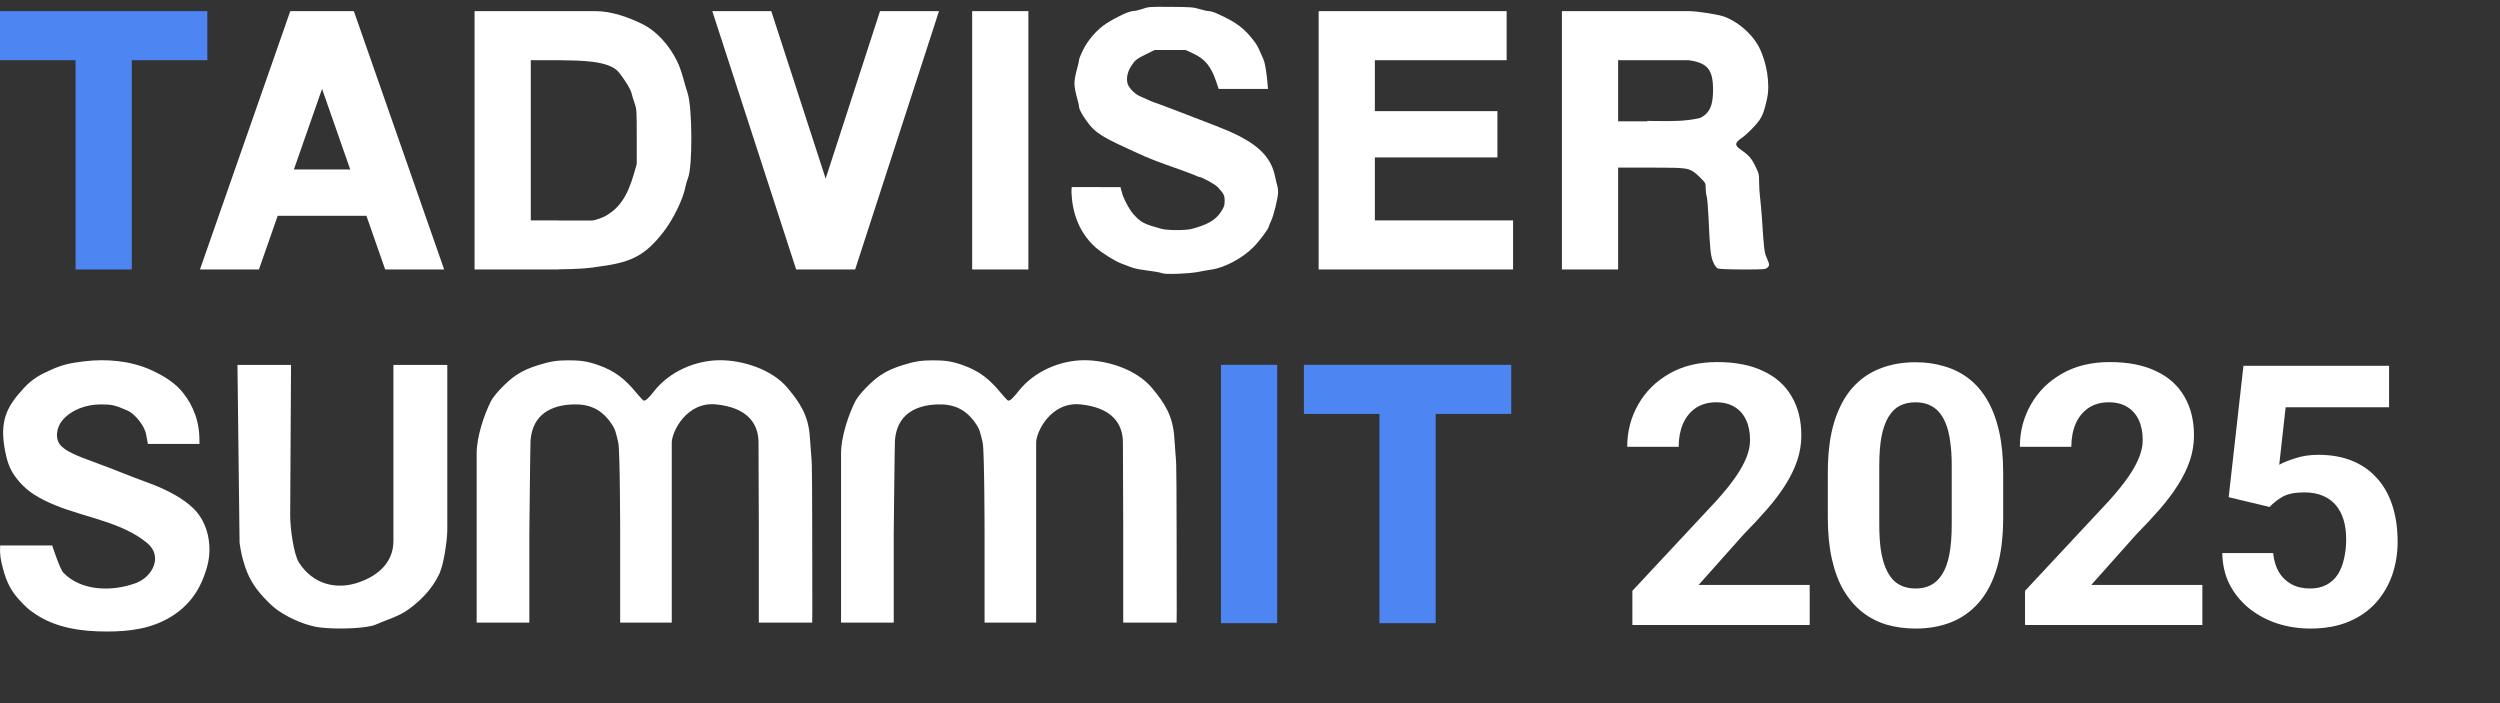
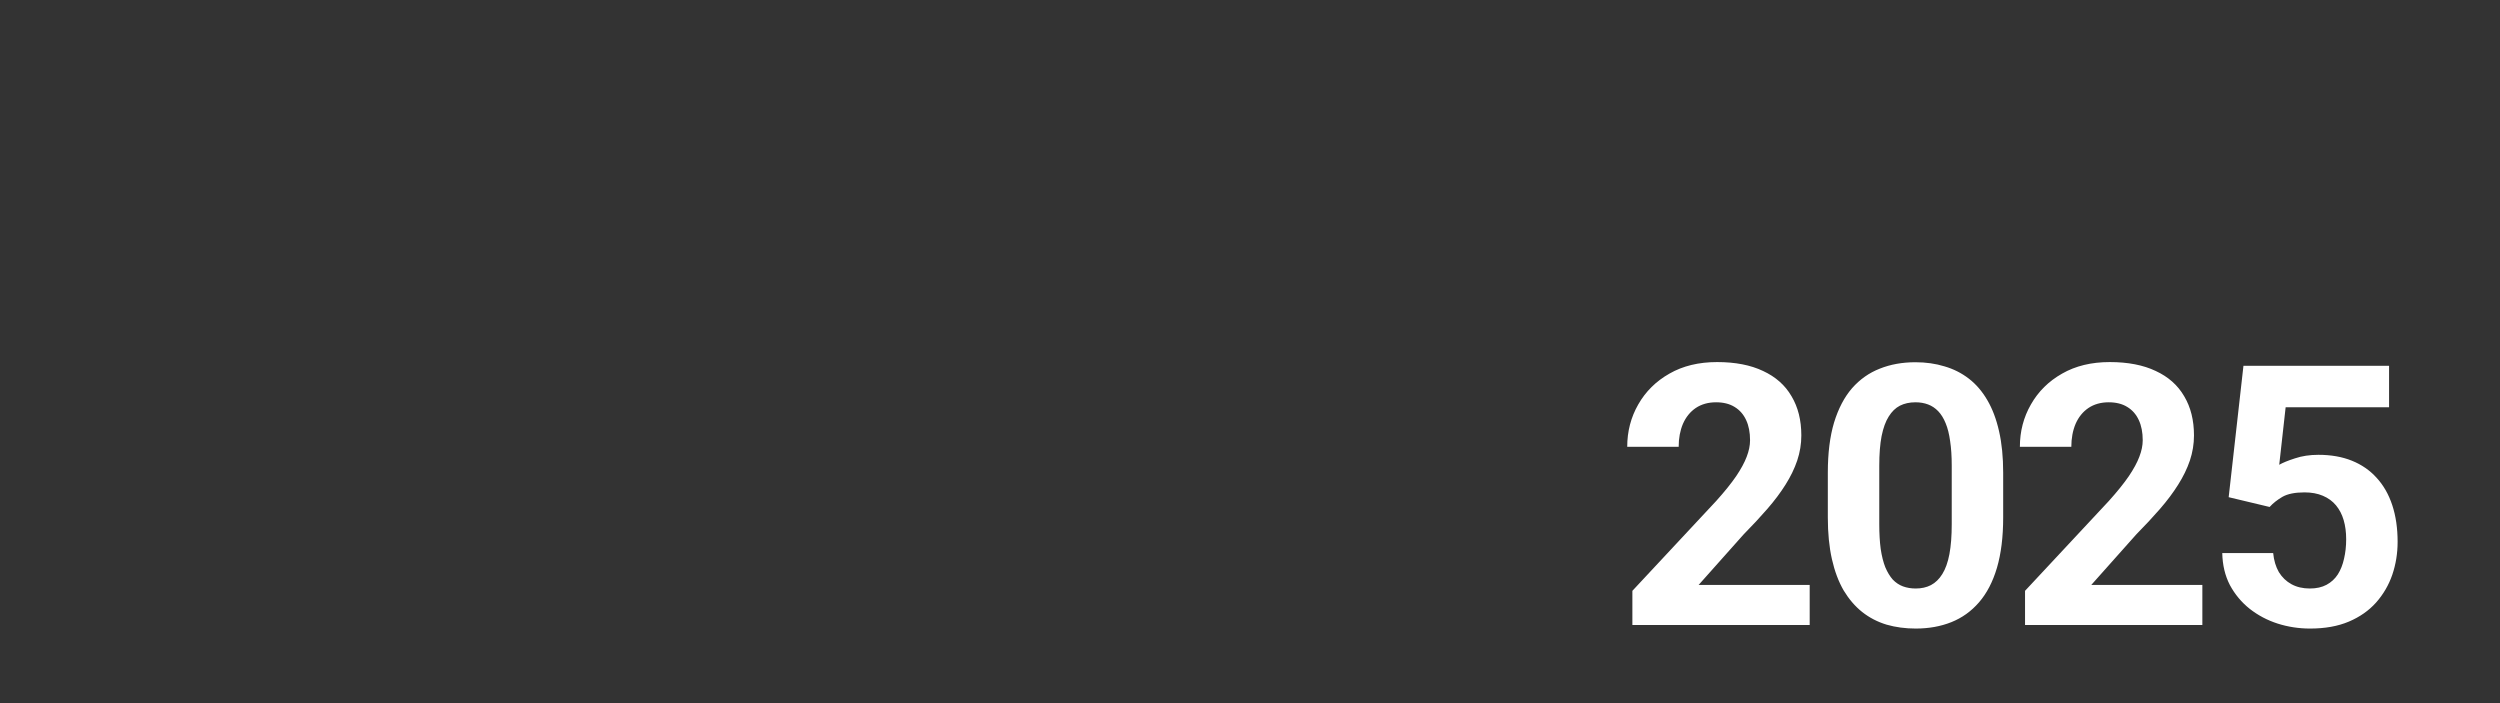
<svg xmlns="http://www.w3.org/2000/svg" width="192" height="54" viewBox="0 0 192 54" fill="none">
  <rect x="0" y="0" width="192" height="54" fill="#333333" stroke="none" />
  <g clip-path="url(#clip0_1125_1327)">
    <path d="M87.028 0.849C87.175 0.846 87.502 0.769 87.755 0.679C88.191 0.523 88.303 0.515 89.913 0.527C91.448 0.537 91.661 0.554 92.124 0.697C92.406 0.784 92.731 0.855 92.848 0.855C92.964 0.855 93.243 0.938 93.468 1.04C94.998 1.732 95.6 2.19 96.398 3.273C96.585 3.526 96.715 3.829 96.865 4.176L96.865 4.176L96.865 4.177L96.865 4.177L96.865 4.177C96.916 4.294 96.968 4.415 97.026 4.542C97.264 5.067 97.38 6.828 97.38 6.828L93.594 6.828C93.594 6.827 93.585 6.79 93.386 6.216C92.995 5.084 92.534 4.526 91.655 4.118L91.061 3.842H88.673L88.028 4.159C87.272 4.531 87.175 4.609 86.859 5.102C86.604 5.499 86.504 5.948 86.58 6.353C86.643 6.691 87.102 7.192 87.517 7.376C87.622 7.422 87.726 7.47 87.831 7.518L87.831 7.518L87.831 7.518C88.197 7.685 88.563 7.853 88.948 7.968C88.948 7.968 91.612 8.973 93.31 9.639C93.96 9.894 94.598 10.148 95.221 10.473C96.823 11.31 97.634 12.217 97.906 13.477C97.973 13.79 98.058 14.139 98.093 14.252C98.129 14.366 98.158 14.59 98.159 14.75C98.16 15.163 97.826 16.539 97.622 16.963C97.528 17.159 97.45 17.347 97.45 17.38C97.45 17.541 96.727 18.515 96.251 18.993C95.425 19.823 94.047 20.561 93.063 20.699C92.81 20.735 92.348 20.816 92.036 20.879C91.33 21.023 89.512 21.092 89.251 20.985C89.079 20.914 88.729 20.854 87.578 20.697C87.344 20.665 86.994 20.575 86.799 20.497C86.605 20.418 86.297 20.301 86.115 20.236C85.663 20.076 84.662 19.453 84.18 19.034C83.121 18.111 82.479 16.809 82.325 15.27C82.241 14.421 82.325 14.367 82.325 14.367L86.056 14.371C86.056 14.371 86.062 14.483 86.2 14.912C86.37 15.436 86.777 16.164 87.09 16.5C87.647 17.098 87.854 17.204 89.206 17.576C89.664 17.702 91.077 17.703 91.541 17.577C92.77 17.244 93.367 16.893 93.774 16.263C94.016 15.889 94.053 15.777 94.053 15.428C94.053 15.005 93.995 14.887 93.528 14.376C93.325 14.154 92.291 13.586 92.087 13.585C92.055 13.584 91.958 13.542 91.849 13.494C91.788 13.467 91.722 13.439 91.663 13.415C91.136 13.206 90.63 13.028 90.119 12.848L90.119 12.848C89.216 12.53 88.298 12.207 87.224 11.698C86.983 11.584 86.745 11.475 86.514 11.369L86.514 11.369C85.512 10.908 84.624 10.5 84.019 9.956C83.576 9.557 82.872 8.493 82.872 8.221C82.872 8.147 82.827 7.923 82.772 7.724C82.591 7.07 82.518 6.688 82.518 6.402C82.518 6.115 82.591 5.734 82.772 5.08C82.827 4.881 82.872 4.662 82.872 4.593C82.872 4.524 83.001 4.201 83.16 3.875C83.553 3.067 84.259 2.258 84.972 1.799C85.745 1.301 86.707 0.856 87.028 0.849Z" fill="white" />
    <path fill-rule="evenodd" clip-rule="evenodd" d="M50.929 17.845C49.629 19.5 48.629 20.129 46.178 20.446C45.239 20.607 44.522 20.664 42.887 20.684V20.695H36.447V0.855H39.313H45.718C46.975 0.855 48.276 1.323 49.389 1.876C50.386 2.371 51.362 3.419 51.981 4.658C52.244 5.184 52.395 5.728 52.548 6.276C52.629 6.567 52.71 6.858 52.808 7.148C53.176 8.24 53.197 12.848 52.836 13.677C52.772 13.826 52.687 14.114 52.649 14.317C52.464 15.295 51.7 16.864 50.929 17.845ZM45.399 16.938H42.887V16.926H40.764V4.624H42.887C44.553 4.651 46.779 4.624 47.54 5.568C47.869 5.975 48.434 6.814 48.514 7.201C48.54 7.329 48.638 7.651 48.732 7.917C48.897 8.387 48.902 8.464 48.902 10.495V12.589L48.683 13.354C48.181 15.108 47.525 16.051 46.395 16.644C46.395 16.644 45.753 16.938 45.399 16.938Z" fill="white" />
    <path fill-rule="evenodd" clip-rule="evenodd" d="M126.148 12.873C128.518 12.873 129.261 12.873 129.686 13.007C129.996 13.105 130.239 13.305 130.553 13.617C130.987 14.05 130.995 14.065 130.995 14.444C130.995 14.656 131.031 14.941 131.074 15.078C131.117 15.214 131.181 15.95 131.215 16.713C131.326 19.206 131.378 19.691 131.582 20.144C131.71 20.428 131.823 20.575 131.952 20.624C132.056 20.664 132.89 20.695 133.866 20.695C135.501 20.695 135.603 20.687 135.737 20.553C135.917 20.372 135.916 20.354 135.691 19.823C135.495 19.36 135.477 19.216 135.319 16.797C135.28 16.198 135.215 15.468 135.174 15.174C135.133 14.881 135.1 14.352 135.1 13.999C135.1 13.392 135.084 13.324 134.811 12.762C134.516 12.156 134.295 11.907 133.663 11.47C133.207 11.155 133.227 10.96 133.755 10.602C134.148 10.335 134.877 9.6 135.143 9.2C135.388 8.832 135.506 8.495 135.71 7.578C135.957 6.464 135.695 4.787 135.092 3.621C134.505 2.486 133.194 1.43 132.05 1.173C131.762 1.108 130.394 0.855 129.686 0.855L119.955 0.855V20.695H124.272V12.873H126.148ZM129.686 4.624L124.272 4.624V9.317H126.499L126.501 9.288C126.77 9.288 127.031 9.291 127.287 9.294C128.394 9.308 129.407 9.32 130.519 9.073C130.627 9.049 130.84 8.917 130.992 8.779C131.398 8.41 131.562 7.867 131.562 6.888C131.562 5.35 131.142 4.826 129.686 4.624Z" fill="white" />
    <path fill-rule="evenodd" clip-rule="evenodd" d="M22.293 0.855H27.176L34.111 20.695H29.582L28.14 16.571H21.328L19.886 20.695H15.357L22.293 0.855ZM26.897 13.015L24.734 6.827L22.571 13.015H26.897Z" fill="white" />
    <path d="M54.705 0.855L61.145 20.695H65.675L72.115 0.855H67.585L63.41 13.718L59.234 0.855H54.705Z" fill="white" />
-     <path d="M78.979 0.855H74.662V20.695H78.979V0.855Z" fill="white" />
    <path d="M115.709 0.855V4.624H105.589V8.535H115.001V12.091H105.589V16.926H116.204V20.695H101.272V0.855H115.709Z" fill="white" />
-     <path fill-rule="evenodd" clip-rule="evenodd" d="M15.923 4.624V0.856H10.12H5.803H0V4.624L5.803 4.624V20.696H10.12V4.624L15.923 4.624Z" fill="#4D86F3" />
+     <path fill-rule="evenodd" clip-rule="evenodd" d="M15.923 4.624V0.856H10.12H5.803H0V4.624L5.803 4.624V20.696V4.624L15.923 4.624Z" fill="#4D86F3" />
    <path fill-rule="evenodd" clip-rule="evenodd" d="M93.77 28.02H98.087V47.86H93.77V28.02ZM105.943 28.02H100.14V31.789L105.943 31.789V47.86H110.26V31.789L116.063 31.789V28.02H110.26H105.943Z" fill="#4D86F3" />
    <path fill-rule="evenodd" clip-rule="evenodd" d="M6.461 27.751C5.457 27.874 4.874 27.975 3.95 28.388C3.033 28.798 2.498 29.087 1.814 29.824C0.469 31.273 -0.057 32.398 0.404 34.694C0.598 35.66 0.828 36.238 1.468 36.981C2.124 37.743 2.933 38.27 4.3 38.825C6.585 39.753 9.417 40.115 11.321 41.722C12.529 42.74 11.702 44.302 10.459 44.771C8.695 45.437 6.256 45.439 4.862 43.976C4.588 43.688 4.011 41.892 4.011 41.892C2.679 41.892 1.346 41.892 0.014 41.892C-0.034 42.519 0.046 43.001 0.23 43.679C0.504 44.693 0.836 45.372 1.474 46.063C2.025 46.659 2.167 46.785 2.679 47.134C4.299 48.239 6.291 48.5 8.19 48.5C9.938 48.5 11.637 48.297 13.167 47.345C14.556 46.48 15.428 45.26 15.91 43.508C16.331 41.975 16.003 40.151 14.837 39.028C14.07 38.29 12.859 37.61 11.323 37.056C10.028 36.588 8.764 36.049 7.469 35.58C5.72 34.947 5.132 34.667 4.715 34.267C4.177 33.752 4.339 32.816 4.781 32.292C5.481 31.462 6.636 31.059 7.719 31.059C8.605 31.059 8.814 31.107 9.796 31.534C10.384 31.79 11.123 32.743 11.224 33.373C11.25 33.538 11.359 34.092 11.359 34.092H13.377C14.875 34.092 15.321 34.092 15.321 34.092C15.329 33.332 15.257 32.577 14.997 31.86C14.733 31.134 14.436 30.645 14.031 30.135C13.493 29.458 12.626 28.868 11.539 28.388C9.977 27.699 8.144 27.544 6.461 27.751ZM41.41 28.019C40.672 28.246 40.144 28.473 39.61 28.834C38.929 29.296 37.958 30.305 37.699 30.821C37.178 31.855 36.608 33.544 36.608 34.815C36.608 37.517 36.608 35.469 36.608 40.977V47.815H40.654V40.977C40.654 40.977 40.722 34.101 40.747 33.803C40.911 31.811 42.347 31.115 44.01 31.059C45.259 31.017 46.172 31.428 46.895 32.45C47.267 32.977 47.282 33.145 47.483 33.994C47.624 34.588 47.629 41.093 47.629 41.093V47.815H51.591V40.977C51.591 40.977 51.591 35.402 51.591 33.994C51.591 33.19 52.707 30.821 55.013 31.059C57.318 31.297 58.254 32.45 58.254 33.994C58.254 35.538 58.277 40.427 58.277 40.427V47.815H62.378C62.378 47.815 62.399 47.545 62.378 40.845C62.358 34.145 62.378 36.331 62.197 33.56C62.091 31.939 61.46 30.953 60.472 29.779C59.301 28.386 57.089 27.665 55.301 27.665C53.415 27.665 51.432 28.529 50.245 30.03C49.8 30.594 49.608 30.77 49.441 30.77C49.402 30.77 49.157 30.511 48.895 30.194C48.025 29.139 47.272 28.499 45.913 28.026C45.075 27.734 44.555 27.675 43.668 27.673C42.776 27.671 42.262 27.757 41.41 28.019ZM18.237 28.026L18.399 41.686C18.399 41.686 18.507 42.438 18.636 42.905C18.881 43.797 19.125 44.382 19.595 45.07C20.013 45.683 20.831 46.525 21.362 46.891C22.343 47.566 23.63 48.082 24.614 48.194C26.059 48.359 28.231 48.246 28.843 47.973C29.722 47.582 30.615 47.361 31.417 46.77C32.248 46.159 33.166 45.294 33.742 44.071C34.084 43.345 34.352 41.467 34.352 40.665C34.352 36.852 34.352 28.026 34.352 28.026H30.215C30.215 28.026 30.215 36.909 30.215 41.541C30.215 43.146 29.111 44.17 27.603 44.709C25.813 45.35 24.021 44.85 22.969 43.219C22.549 42.568 22.286 40.556 22.286 39.581C22.286 38.606 22.351 28.026 22.351 28.026H18.237Z" fill="white" />
    <path d="M69.395 28.02C68.658 28.247 68.129 28.473 67.596 28.835C66.915 29.297 65.944 30.305 65.684 30.821C65.164 31.855 64.593 33.545 64.593 34.815V40.978V47.815H68.639V40.978C68.639 40.978 68.708 34.102 68.732 33.804C68.897 31.811 70.333 31.115 71.995 31.059C73.245 31.017 74.157 31.428 74.881 32.45C75.253 32.977 75.268 33.146 75.469 33.994C75.609 34.588 75.615 41.093 75.615 41.093V47.815H79.576V40.978V33.994C79.576 33.19 80.693 30.821 82.998 31.059C85.303 31.297 86.24 32.45 86.24 33.994C86.24 35.538 86.263 40.427 86.263 40.427V47.815H90.364C90.364 47.815 90.385 47.545 90.364 40.846C90.343 34.145 90.364 36.331 90.183 33.56C90.076 31.94 89.446 30.954 88.458 29.779C87.287 28.387 85.075 27.665 83.286 27.665C81.401 27.665 79.418 28.529 78.231 30.031C77.786 30.594 77.594 30.77 77.427 30.77C77.388 30.77 77.142 30.511 76.881 30.194C76.01 29.139 75.257 28.499 73.899 28.026C73.061 27.734 72.541 27.675 71.654 27.674C70.761 27.672 70.248 27.757 69.395 28.02Z" fill="white" />
  </g>
  <path d="M138.984 44.924V48H125.367V45.375L131.807 38.471C132.454 37.751 132.964 37.117 133.338 36.57C133.712 36.014 133.98 35.518 134.145 35.08C134.318 34.633 134.404 34.21 134.404 33.809C134.404 33.207 134.304 32.692 134.104 32.264C133.903 31.826 133.607 31.489 133.215 31.252C132.832 31.015 132.358 30.896 131.793 30.896C131.191 30.896 130.672 31.042 130.234 31.334C129.806 31.626 129.478 32.031 129.25 32.551C129.031 33.07 128.922 33.658 128.922 34.315H124.971C124.971 33.13 125.253 32.045 125.818 31.061C126.383 30.067 127.181 29.279 128.211 28.695C129.241 28.103 130.462 27.807 131.875 27.807C133.27 27.807 134.445 28.035 135.402 28.49C136.368 28.937 137.098 29.584 137.59 30.432C138.091 31.27 138.342 32.273 138.342 33.44C138.342 34.096 138.237 34.738 138.027 35.367C137.818 35.987 137.517 36.607 137.125 37.227C136.742 37.837 136.277 38.457 135.73 39.086C135.184 39.715 134.577 40.367 133.912 41.041L130.453 44.924H138.984ZM153.844 36.297V39.742C153.844 41.237 153.684 42.527 153.365 43.611C153.046 44.687 152.586 45.571 151.984 46.264C151.392 46.947 150.686 47.453 149.865 47.781C149.045 48.109 148.133 48.273 147.131 48.273C146.329 48.273 145.581 48.173 144.889 47.973C144.196 47.763 143.572 47.44 143.016 47.002C142.469 46.565 141.995 46.013 141.594 45.348C141.202 44.673 140.901 43.871 140.691 42.941C140.482 42.012 140.377 40.945 140.377 39.742V36.297C140.377 34.802 140.536 33.522 140.855 32.455C141.184 31.38 141.644 30.5 142.236 29.816C142.838 29.133 143.549 28.631 144.369 28.312C145.189 27.984 146.101 27.82 147.104 27.82C147.906 27.82 148.648 27.925 149.332 28.135C150.025 28.335 150.649 28.65 151.205 29.078C151.761 29.506 152.235 30.058 152.627 30.732C153.019 31.398 153.32 32.195 153.529 33.125C153.739 34.046 153.844 35.103 153.844 36.297ZM149.893 40.262V35.764C149.893 35.044 149.852 34.415 149.77 33.877C149.697 33.339 149.583 32.883 149.428 32.51C149.273 32.127 149.081 31.817 148.854 31.58C148.626 31.343 148.366 31.17 148.074 31.061C147.783 30.951 147.459 30.896 147.104 30.896C146.657 30.896 146.26 30.983 145.914 31.156C145.577 31.329 145.29 31.607 145.053 31.99C144.816 32.364 144.633 32.865 144.506 33.494C144.387 34.114 144.328 34.87 144.328 35.764V40.262C144.328 40.982 144.365 41.615 144.438 42.162C144.52 42.709 144.638 43.178 144.793 43.57C144.957 43.953 145.148 44.268 145.367 44.514C145.595 44.751 145.855 44.924 146.146 45.033C146.447 45.143 146.775 45.197 147.131 45.197C147.568 45.197 147.956 45.111 148.293 44.938C148.639 44.755 148.931 44.473 149.168 44.09C149.414 43.698 149.596 43.188 149.715 42.559C149.833 41.93 149.893 41.164 149.893 40.262ZM169.141 44.924V48H155.523V45.375L161.963 38.471C162.61 37.751 163.12 37.117 163.494 36.57C163.868 36.014 164.137 35.518 164.301 35.08C164.474 34.633 164.561 34.21 164.561 33.809C164.561 33.207 164.46 32.692 164.26 32.264C164.059 31.826 163.763 31.489 163.371 31.252C162.988 31.015 162.514 30.896 161.949 30.896C161.348 30.896 160.828 31.042 160.391 31.334C159.962 31.626 159.634 32.031 159.406 32.551C159.188 33.07 159.078 33.658 159.078 34.315H155.127C155.127 33.13 155.41 32.045 155.975 31.061C156.54 30.067 157.337 29.279 158.367 28.695C159.397 28.103 160.618 27.807 162.031 27.807C163.426 27.807 164.602 28.035 165.559 28.49C166.525 28.937 167.254 29.584 167.746 30.432C168.247 31.27 168.498 32.273 168.498 33.44C168.498 34.096 168.393 34.738 168.184 35.367C167.974 35.987 167.673 36.607 167.281 37.227C166.898 37.837 166.434 38.457 165.887 39.086C165.34 39.715 164.734 40.367 164.068 41.041L160.609 44.924H169.141ZM174.307 38.935L171.162 38.184L172.297 28.094H183.48V31.279H175.537L175.045 35.695C175.309 35.54 175.71 35.376 176.248 35.203C176.786 35.021 177.387 34.93 178.053 34.93C179.019 34.93 179.876 35.08 180.623 35.381C181.37 35.682 182.004 36.119 182.523 36.693C183.052 37.268 183.453 37.969 183.727 38.799C184 39.628 184.137 40.567 184.137 41.615C184.137 42.499 184 43.342 183.727 44.145C183.453 44.938 183.038 45.648 182.482 46.277C181.926 46.897 181.229 47.385 180.391 47.74C179.552 48.096 178.559 48.273 177.41 48.273C176.553 48.273 175.724 48.146 174.922 47.891C174.129 47.635 173.413 47.257 172.775 46.756C172.146 46.255 171.641 45.648 171.258 44.938C170.884 44.217 170.688 43.397 170.67 42.477H174.58C174.635 43.042 174.781 43.529 175.018 43.94C175.264 44.34 175.587 44.65 175.988 44.869C176.389 45.088 176.859 45.197 177.396 45.197C177.898 45.197 178.326 45.102 178.682 44.91C179.037 44.719 179.324 44.454 179.543 44.117C179.762 43.771 179.921 43.37 180.021 42.914C180.131 42.449 180.186 41.948 180.186 41.41C180.186 40.872 180.122 40.385 179.994 39.947C179.867 39.51 179.671 39.132 179.406 38.812C179.142 38.493 178.805 38.247 178.395 38.074C177.993 37.901 177.524 37.815 176.986 37.815C176.257 37.815 175.692 37.928 175.291 38.156C174.899 38.384 174.571 38.644 174.307 38.935Z" fill="white" />
  <defs>
    <clipPath id="clip0_1125_1327">
-       <rect width="135.878" height="48" fill="white" transform="translate(0 0.5)" />
-     </clipPath>
+       </clipPath>
  </defs>
</svg>